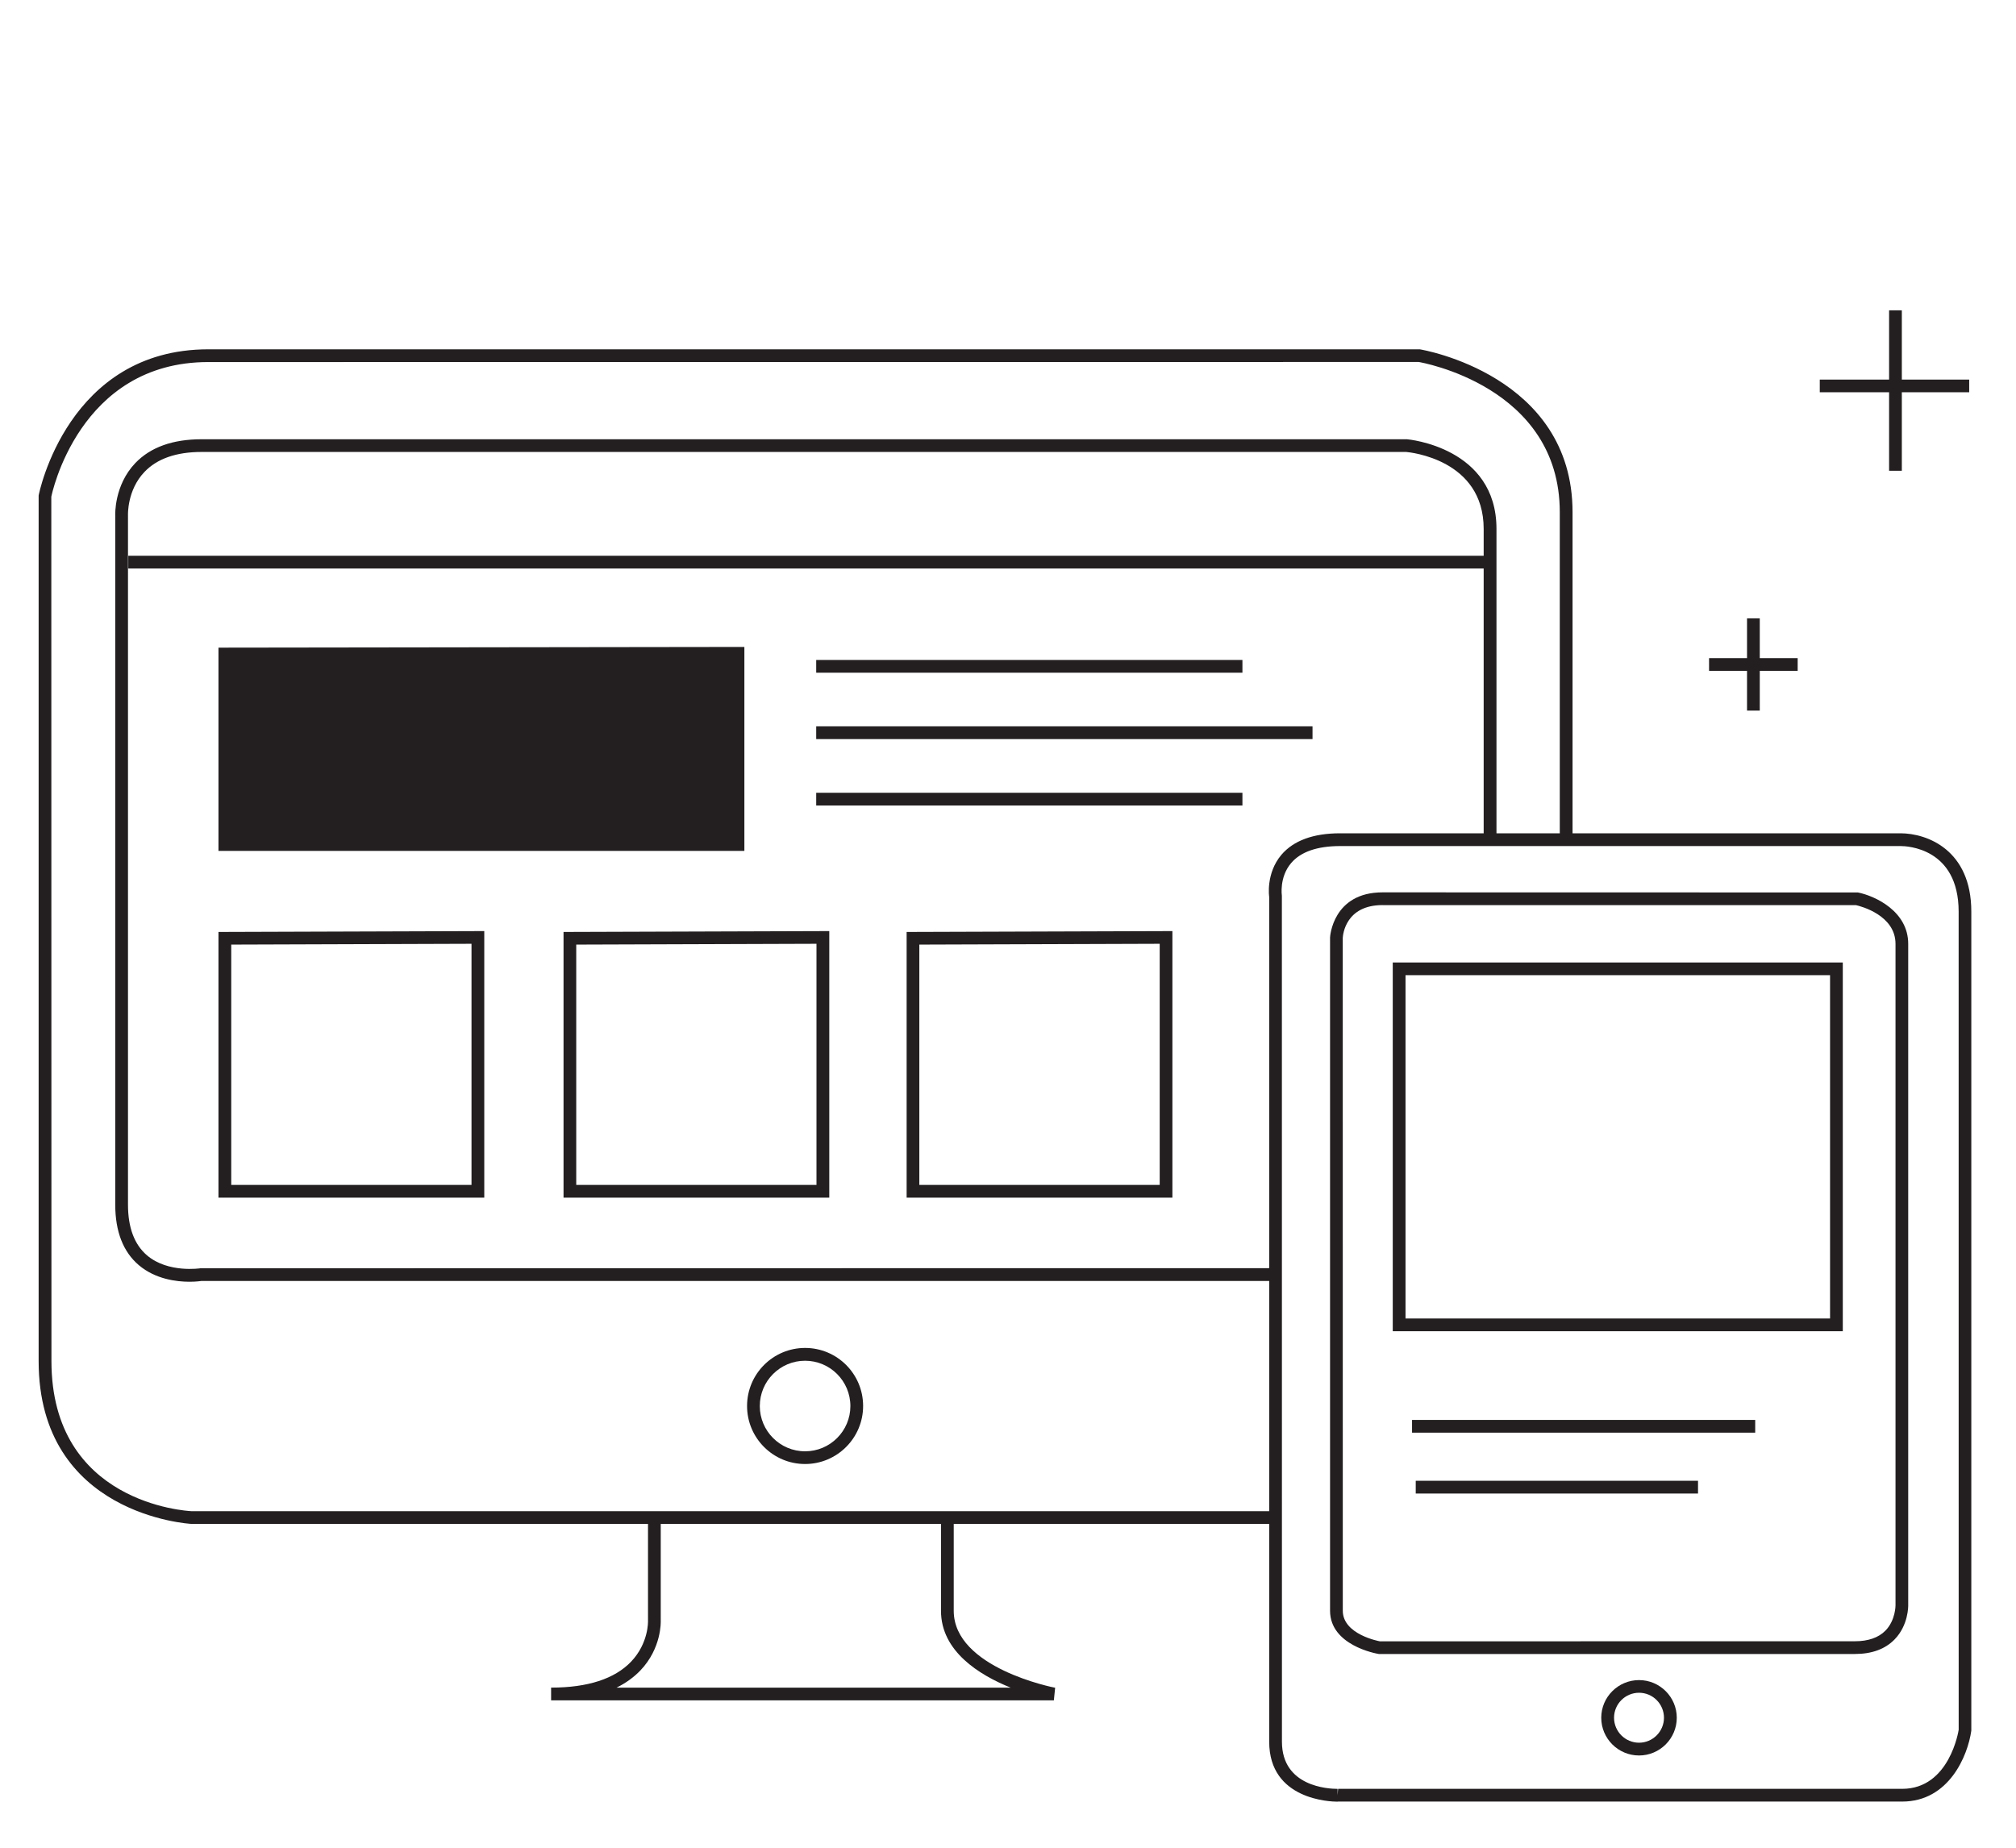
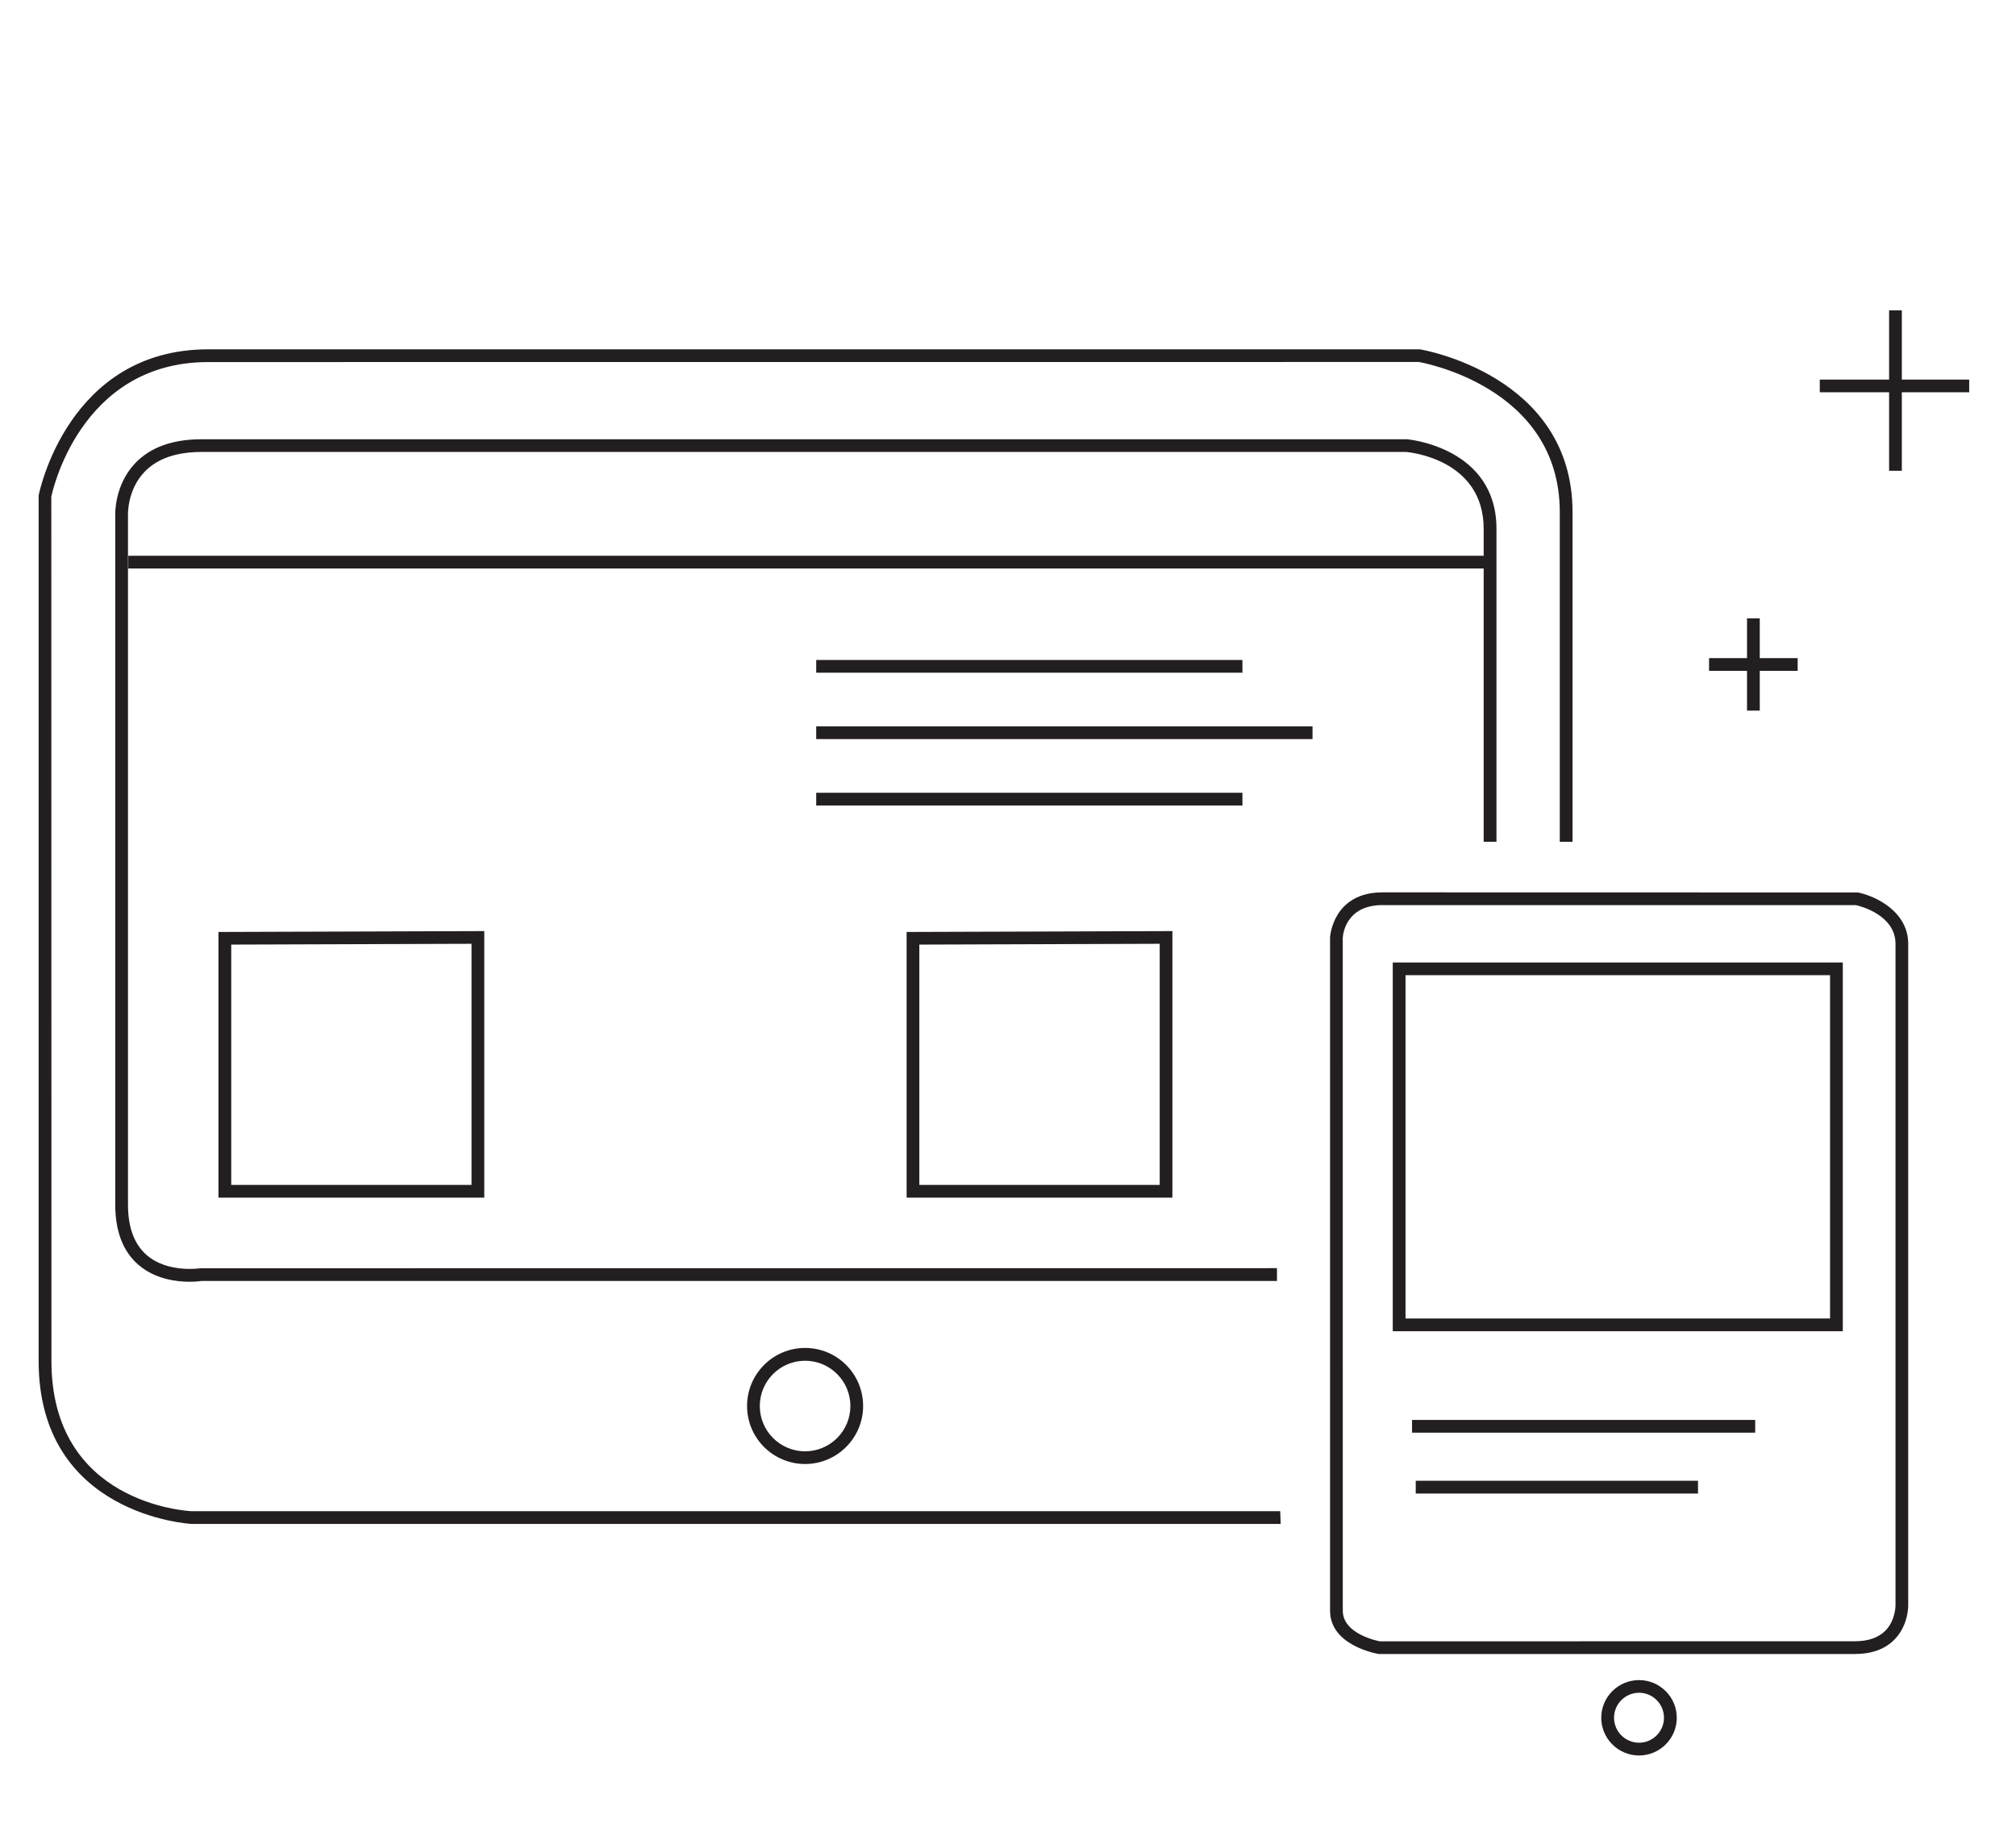
<svg xmlns="http://www.w3.org/2000/svg" version="1.1" id="Layer_1" x="0px" y="0px" width="60px" height="55px" viewBox="0 0 60 55" enable-background="new 0 0 60 55" xml:space="preserve">
  <g>
    <g>
      <g>
        <path fill="#231F20" d="M38.116,45.361H5.701c-0.055-0.002-4.551-0.259-4.551-4.848V14.75c0.013-0.078,0.875-4.352,5.047-4.352      h36.057c0.074,0.01,4.548,0.769,4.548,4.847v9.812h-0.38v-9.812c0-3.759-4.156-4.463-4.197-4.47L6.197,10.777      c-3.861,0-4.662,3.968-4.67,4.009l0.004,25.728c0,4.229,4.008,4.461,4.179,4.469l32.391-0.001L38.116,45.361L38.116,45.361z" />
      </g>
      <g>
        <path fill="#231F20" d="M5.641,38.153c-0.387,0-1.016-0.076-1.508-0.493c-0.467-0.396-0.703-1.002-0.703-1.803V15.346      c-0.001-0.028-0.035-0.898,0.596-1.561c0.451-0.472,1.113-0.71,1.973-0.71h35.873c0.04,0.002,2.666,0.241,2.666,2.667v9.314      h-0.381v-9.314c0-2.074-2.209-2.279-2.303-2.289H5.998c-0.751,0-1.323,0.2-1.698,0.594c-0.521,0.545-0.491,1.281-0.491,1.289      v20.521c0,0.683,0.19,1.189,0.567,1.511c0.626,0.533,1.582,0.384,1.59,0.384l32.039-0.004v0.381H5.998      C5.993,38.129,5.854,38.153,5.641,38.153z" />
      </g>
      <g>
-         <path fill="#231F20" d="M31.365,50.613H16.402v-0.379c1.088,0,1.89-0.26,2.381-0.773c0.525-0.552,0.503-1.201,0.503-1.209v-3.097      h0.379v3.089c0.001,0.023,0.03,0.813-0.606,1.479c-0.199,0.207-0.436,0.377-0.712,0.513h11.735      c-0.944-0.381-2.076-1.086-2.076-2.287v-2.892h0.379v2.891c0,1.705,2.986,2.285,3.018,2.29L31.365,50.613z" />
-       </g>
+         </g>
      <g>
        <rect x="3.818" y="16.543" fill="#231F20" width="40.43" height="0.379" />
      </g>
      <g>
        <path fill="#231F20" d="M14.413,35.65H6.502v-7.909l7.911-0.026V35.65z M6.882,35.271h7.151v-7.178l-7.151,0.024V35.271z" />
      </g>
      <g>
-         <path fill="#231F20" d="M22.154,25.328H6.502v-6.05l15.652-0.021V25.328z" />
-       </g>
+         </g>
      <g>
-         <path fill="#231F20" d="M24.681,35.65h-7.909v-7.909l7.909-0.026V35.65z M17.15,35.271h7.15v-7.178l-7.15,0.024V35.271z" />
-       </g>
+         </g>
      <g>
        <path fill="#231F20" d="M34.893,35.65h-7.91v-7.909l7.91-0.026V35.65L34.893,35.65z M27.361,35.271h7.154v-7.178l-7.154,0.024      V35.271z" />
      </g>
      <g>
        <rect x="24.292" y="19.645" fill="#231F20" width="12.685" height="0.379" />
      </g>
      <g>
        <rect x="24.292" y="21.62" fill="#231F20" width="14.771" height="0.38" />
      </g>
      <g>
        <rect x="24.292" y="23.598" fill="#231F20" width="12.685" height="0.379" />
      </g>
      <g>
        <path fill="#231F20" d="M23.961,43.578c-0.952,0-1.727-0.773-1.727-1.727s0.774-1.728,1.727-1.728s1.727,0.773,1.727,1.728      C25.688,42.803,24.913,43.578,23.961,43.578z M23.961,40.504c-0.743,0-1.348,0.604-1.348,1.349c0,0.741,0.604,1.347,1.348,1.347      s1.348-0.604,1.348-1.347C25.309,41.108,24.704,40.504,23.961,40.504z" />
      </g>
      <g>
        <path fill="#231F20" d="M48.781,52.254c-0.62,0-1.125-0.504-1.125-1.123c0-0.617,0.505-1.121,1.125-1.121      c0.619,0,1.123,0.504,1.123,1.121C49.904,51.75,49.4,52.254,48.781,52.254z M48.781,50.387c-0.41,0-0.744,0.334-0.744,0.744      c0,0.409,0.334,0.743,0.744,0.743c0.408,0,0.742-0.334,0.742-0.743C49.523,50.721,49.191,50.387,48.781,50.387z" />
      </g>
      <g>
-         <path fill="#231F20" d="M39.809,53.629c-0.209,0-2.035-0.052-2.035-1.783V26.697l0,0c-0.002,0-0.106-0.698,0.363-1.253      c0.362-0.424,0.949-0.64,1.748-0.64h16.674h0.002c0.791,0,2.109,0.492,2.109,2.33v24.381c-0.104,0.746-0.667,2.111-2.057,2.111      H39.809V53.629z M56.57,25.184H39.885c-0.682,0-1.174,0.171-1.459,0.507c-0.359,0.423-0.275,0.971-0.275,0.976l0.002,25.178      c0,1.336,1.379,1.403,1.656,1.403v0.189l0.016-0.19h16.789c1.412,0,1.678-1.74,1.68-1.759l-0.001-24.353      C58.291,25.239,56.748,25.184,56.57,25.184z" />
-       </g>
+         </g>
      <g>
        <path fill="#231F20" d="M55.204,49.233H41.037c-0.09-0.013-1.452-0.261-1.452-1.288v-20.04c0-0.021,0.08-1.343,1.563-1.343      l14.147,0.003c0.519,0.106,1.497,0.563,1.497,1.53v19.686c0,0.02,0.009,0.596-0.407,1.02      C56.105,49.088,55.708,49.233,55.204,49.233z M41.148,26.941c-1.098,0-1.179,0.874-1.185,0.975l0.001,20.029      c0,0.713,1.094,0.909,1.104,0.911l14.136-0.002c0.396,0,0.702-0.106,0.909-0.315c0.303-0.309,0.301-0.75,0.301-0.755V28.096      c0-0.85-1.023-1.119-1.178-1.154H41.148z" />
      </g>
      <g>
        <path fill="#231F20" d="M54.845,39.625H41.451V28.649h13.394V39.625z M41.831,39.246h12.635V29.027H41.831V39.246z" />
      </g>
      <g>
        <rect x="42.025" y="42.266" fill="#231F20" width="10.213" height="0.379" />
      </g>
      <g>
        <rect x="42.135" y="44.077" fill="#231F20" width="8.401" height="0.38" />
      </g>
      <g>
        <rect x="51.995" y="18.406" fill="#231F20" width="0.379" height="2.746" />
      </g>
      <g>
        <rect x="50.865" y="19.59" fill="#231F20" width="2.637" height="0.379" />
      </g>
      <g>
        <rect x="56.223" y="9.237" fill="#231F20" width="0.379" height="4.776" />
      </g>
      <g>
        <rect x="54.16" y="11.299" fill="#231F20" width="4.447" height="0.377" />
      </g>
    </g>
  </g>
</svg>